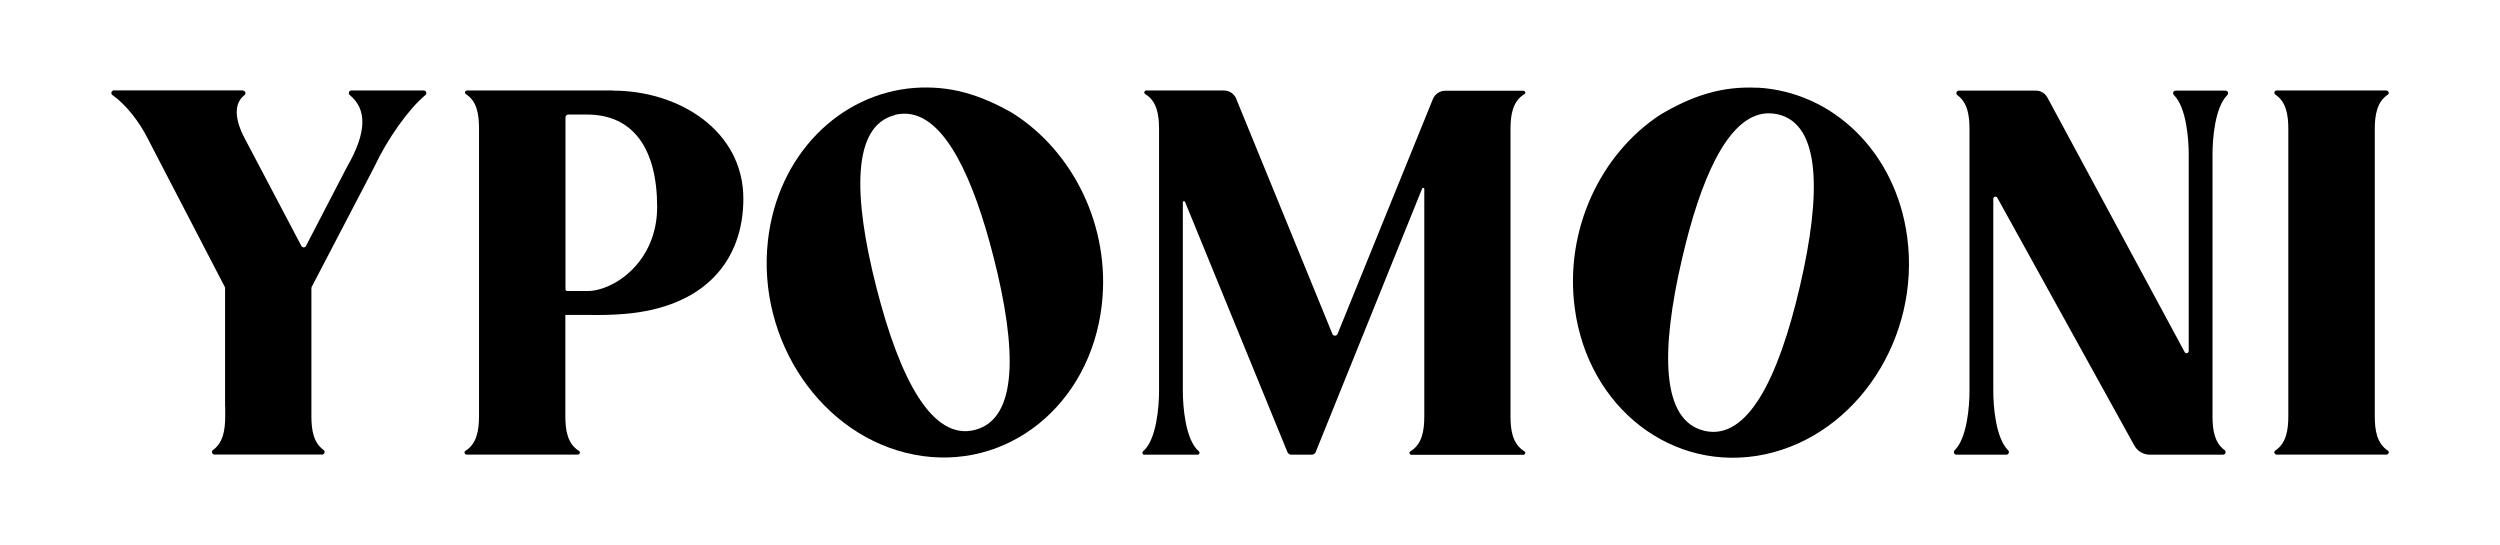
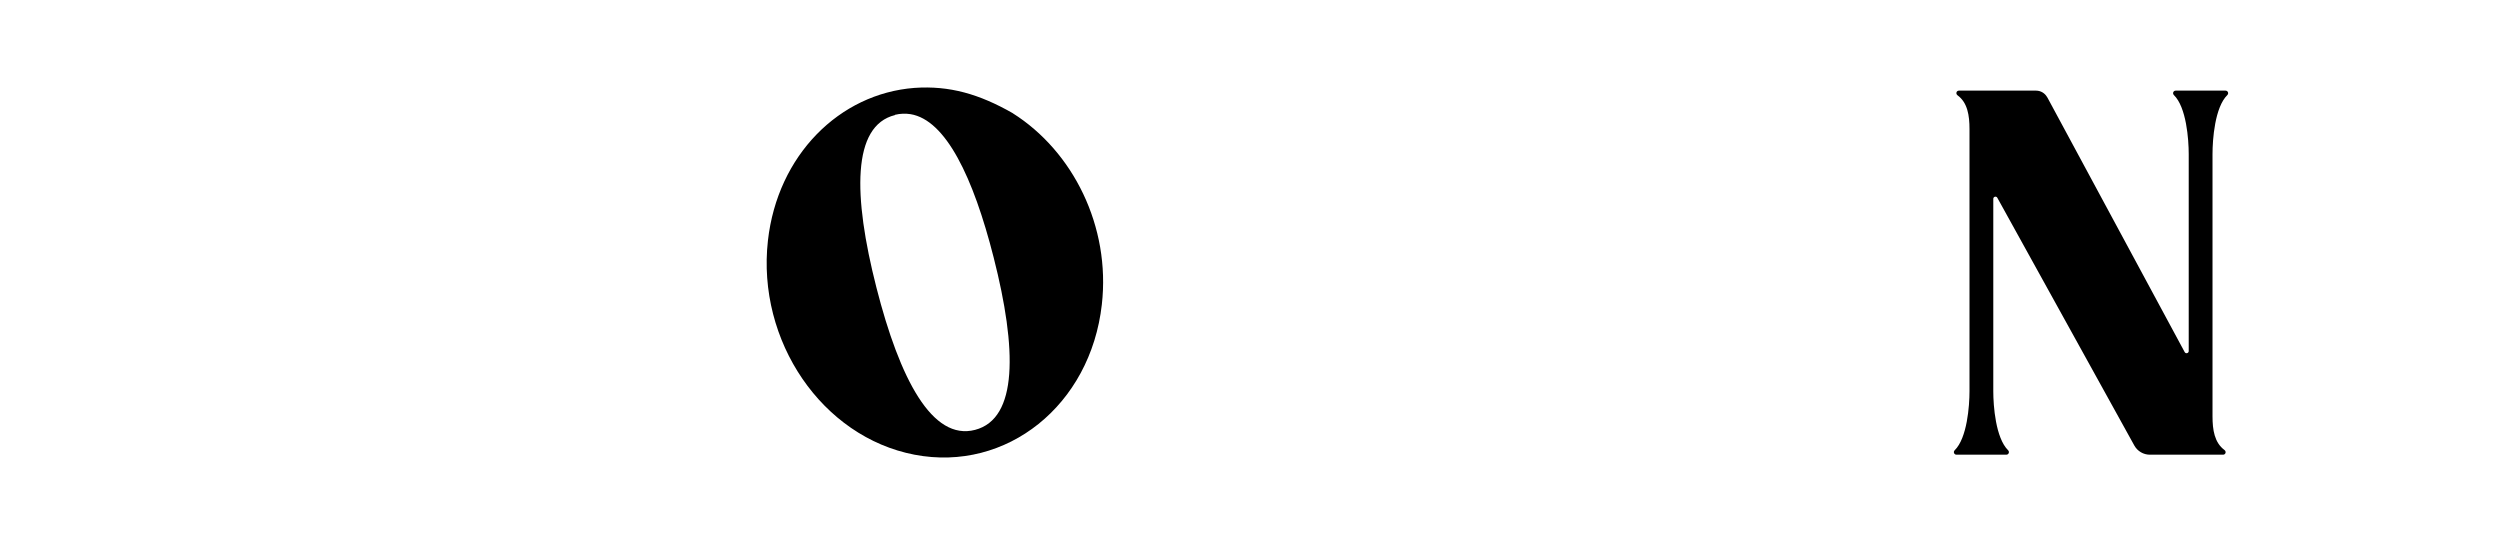
<svg xmlns="http://www.w3.org/2000/svg" viewBox="0 0 192.27 41.93" data-sanitized-data-name="Layer 1" data-name="Layer 1" id="Layer_1">
-   <path d="m18.68,6.97c.19,0,.27.24.12.35-.85.65-.74,1.91.04,3.36l4.34,8.24c.08.14.28.14.35,0l3.15-6.07c1.57-2.72,1.53-4.46.22-5.54-.14-.12-.07-.35.12-.35h5.57c.19,0,.27.23.13.35-1.28,1.05-2.94,3.39-3.94,5.54l-4.81,9.22s-.02.06-.02.09v9.85c0,1.04.15,2.03.93,2.59.16.11.08.36-.11.36h-8.27c-.19,0-.27-.25-.11-.36.78-.56.93-1.55.93-2.6v-.76h-.01v-9.06s0-.06-.01-.09l-5.93-11.42c-.66-1.32-1.68-2.62-2.72-3.36-.16-.11-.08-.36.12-.36h9.93Z" />
-   <path d="m47.14,6.97c5.11,0,10.03,3.1,10.03,8.31,0,4.73-2.93,8.37-9.21,8.87-.86.07-1.85.09-2.77.07h-1.71v7.79c0,1.1.17,2.13,1.05,2.67.13.08.06.28-.09.28h-8.56c-.15,0-.21-.2-.09-.28.88-.55,1.05-1.58,1.05-2.68V9.92c0-1.1-.14-2.13-1.01-2.68-.13-.08-.06-.28.09-.28h11.21Zm-3.65,15.28c0,.07.06.13.13.13h1.58c1.98,0,5.34-2.21,5.34-6.46,0-4.47-1.83-7.11-5.39-7.11h-1.44c-.12,0-.22.1-.22.22v13.22Z" />
  <path d="m77.89,8.71c4.64,2.93,7.53,8.71,6.85,14.71-.87,7.74-7.32,12.91-14.41,11.55-7.09-1.36-12.14-8.73-11.27-16.47.74-6.57,5.5-11.3,11.27-11.74,2.7-.19,4.99.48,7.55,1.94Zm-9.06.14c-3.31.82-3.23,6.19-1.43,13.25,1.8,7.07,4.3,11.82,7.59,10.96,3.3-.86,3.23-6.19,1.43-13.26-1.57-6.18-3.68-10.57-6.39-11.02-.39-.06-.79-.05-1.2.05Z" />
-   <path d="m95.08,7.61l7.39,18.07c.07.18.33.18.4,0l7.33-18.06c.16-.39.53-.64.95-.64h6.01c.14,0,.21.19.08.26-.9.54-1.07,1.58-1.07,2.69v22.09c0,1.11.17,2.14,1.07,2.69.12.07.06.27-.08.27h-8.61c-.14,0-.21-.19-.08-.27.9-.54,1.07-1.58,1.07-2.69V14.54c0-.1-.14-.13-.17-.03l-8.18,20.25c-.05.13-.17.21-.31.21h-1.56c-.14,0-.26-.08-.31-.21l-7.87-19.23c-.04-.09-.17-.07-.17.03v14.53c0,1.16.19,3.72,1.22,4.61.11.09.06.27-.08.27h-4.11c-.14,0-.19-.17-.08-.27,1.03-.88,1.22-3.45,1.22-4.61V9.92c0-1.11-.17-2.15-1.07-2.69-.12-.07-.06-.27.08-.27h5.98c.42,0,.79.25.95.64Z" />
-   <path d="m135.17,6.74c5.78.32,10.64,4.94,11.51,11.5,1.03,7.72-3.87,15.19-10.93,16.7-7.06,1.5-13.62-3.53-14.64-11.25-.8-5.99,1.97-11.83,6.55-14.85,2.53-1.51,4.81-2.23,7.51-2.09Zm.35,2.02c-2.71.51-4.72,4.93-6.16,11.15-1.65,7.1-1.61,12.43,1.71,13.22,3.31.79,5.71-4.01,7.36-11.12,1.65-7.1,1.61-12.47-1.71-13.22-.42-.09-.82-.1-1.2-.03Z" />
  <path d="m157.45,7.48l10.57,19.6c.08.15.31.09.31-.08v-15.15c0-1.14-.18-3.6-1.14-4.54-.13-.13-.04-.34.14-.34h3.83c.18,0,.27.21.14.34-.96.94-1.14,3.4-1.14,4.54v20.17c0,1.04.15,2.02.92,2.59.16.12.09.36-.11.36h-5.63c-.49,0-.95-.27-1.19-.7l-10.54-19.06c-.08-.15-.31-.09-.31.08v14.8c0,1.13.18,3.59,1.14,4.54.13.13.04.34-.14.34h-3.83c-.18,0-.27-.21-.14-.34.96-.94,1.14-3.41,1.14-4.54V9.92c0-1.04-.15-2.03-.92-2.59-.16-.12-.09-.36.11-.36h5.93c.36,0,.69.2.86.52Z" />
-   <path d="m183.54,6.97c.17,0,.24.22.1.31-.83.55-1,1.57-1,2.64v22.09c0,1.08.16,2.09,1,2.64.14.09.07.31-.1.31h-8.45c-.17,0-.24-.22-.1-.31.84-.56,1-1.57,1-2.65V9.92c0-1.08-.16-2.09-1-2.65-.14-.09-.07-.31.1-.31h8.45Z" />
</svg>